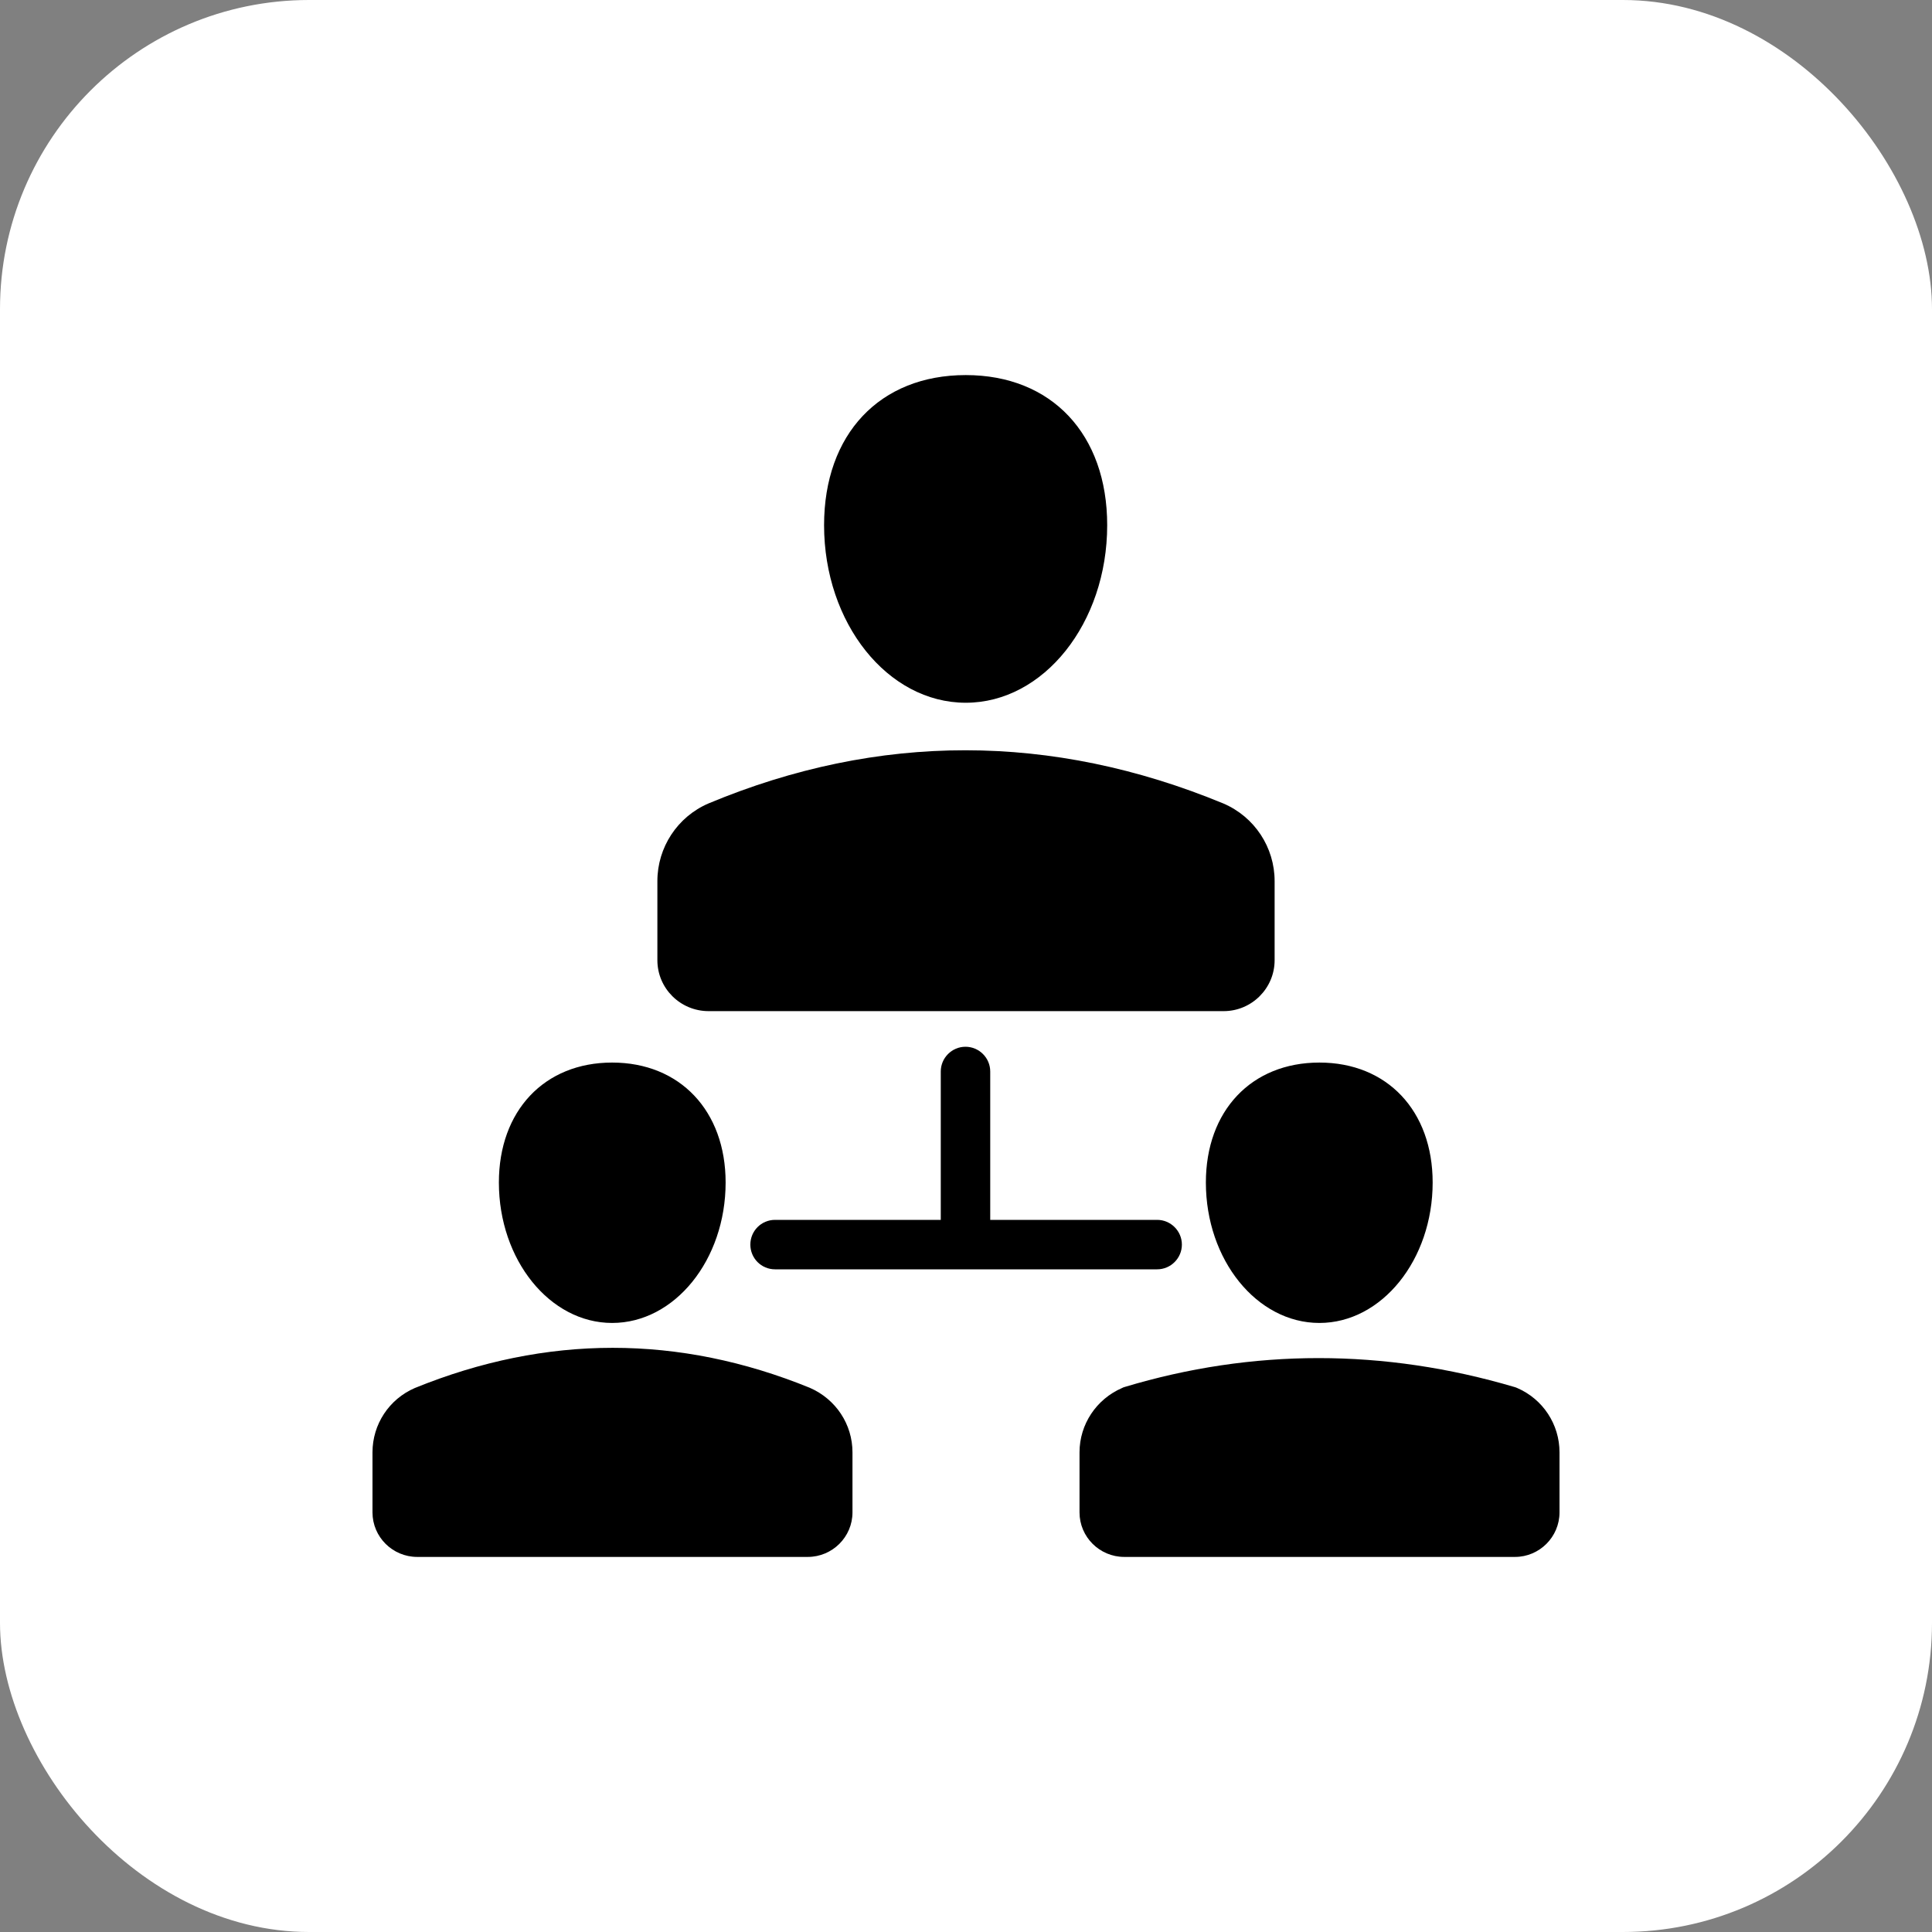
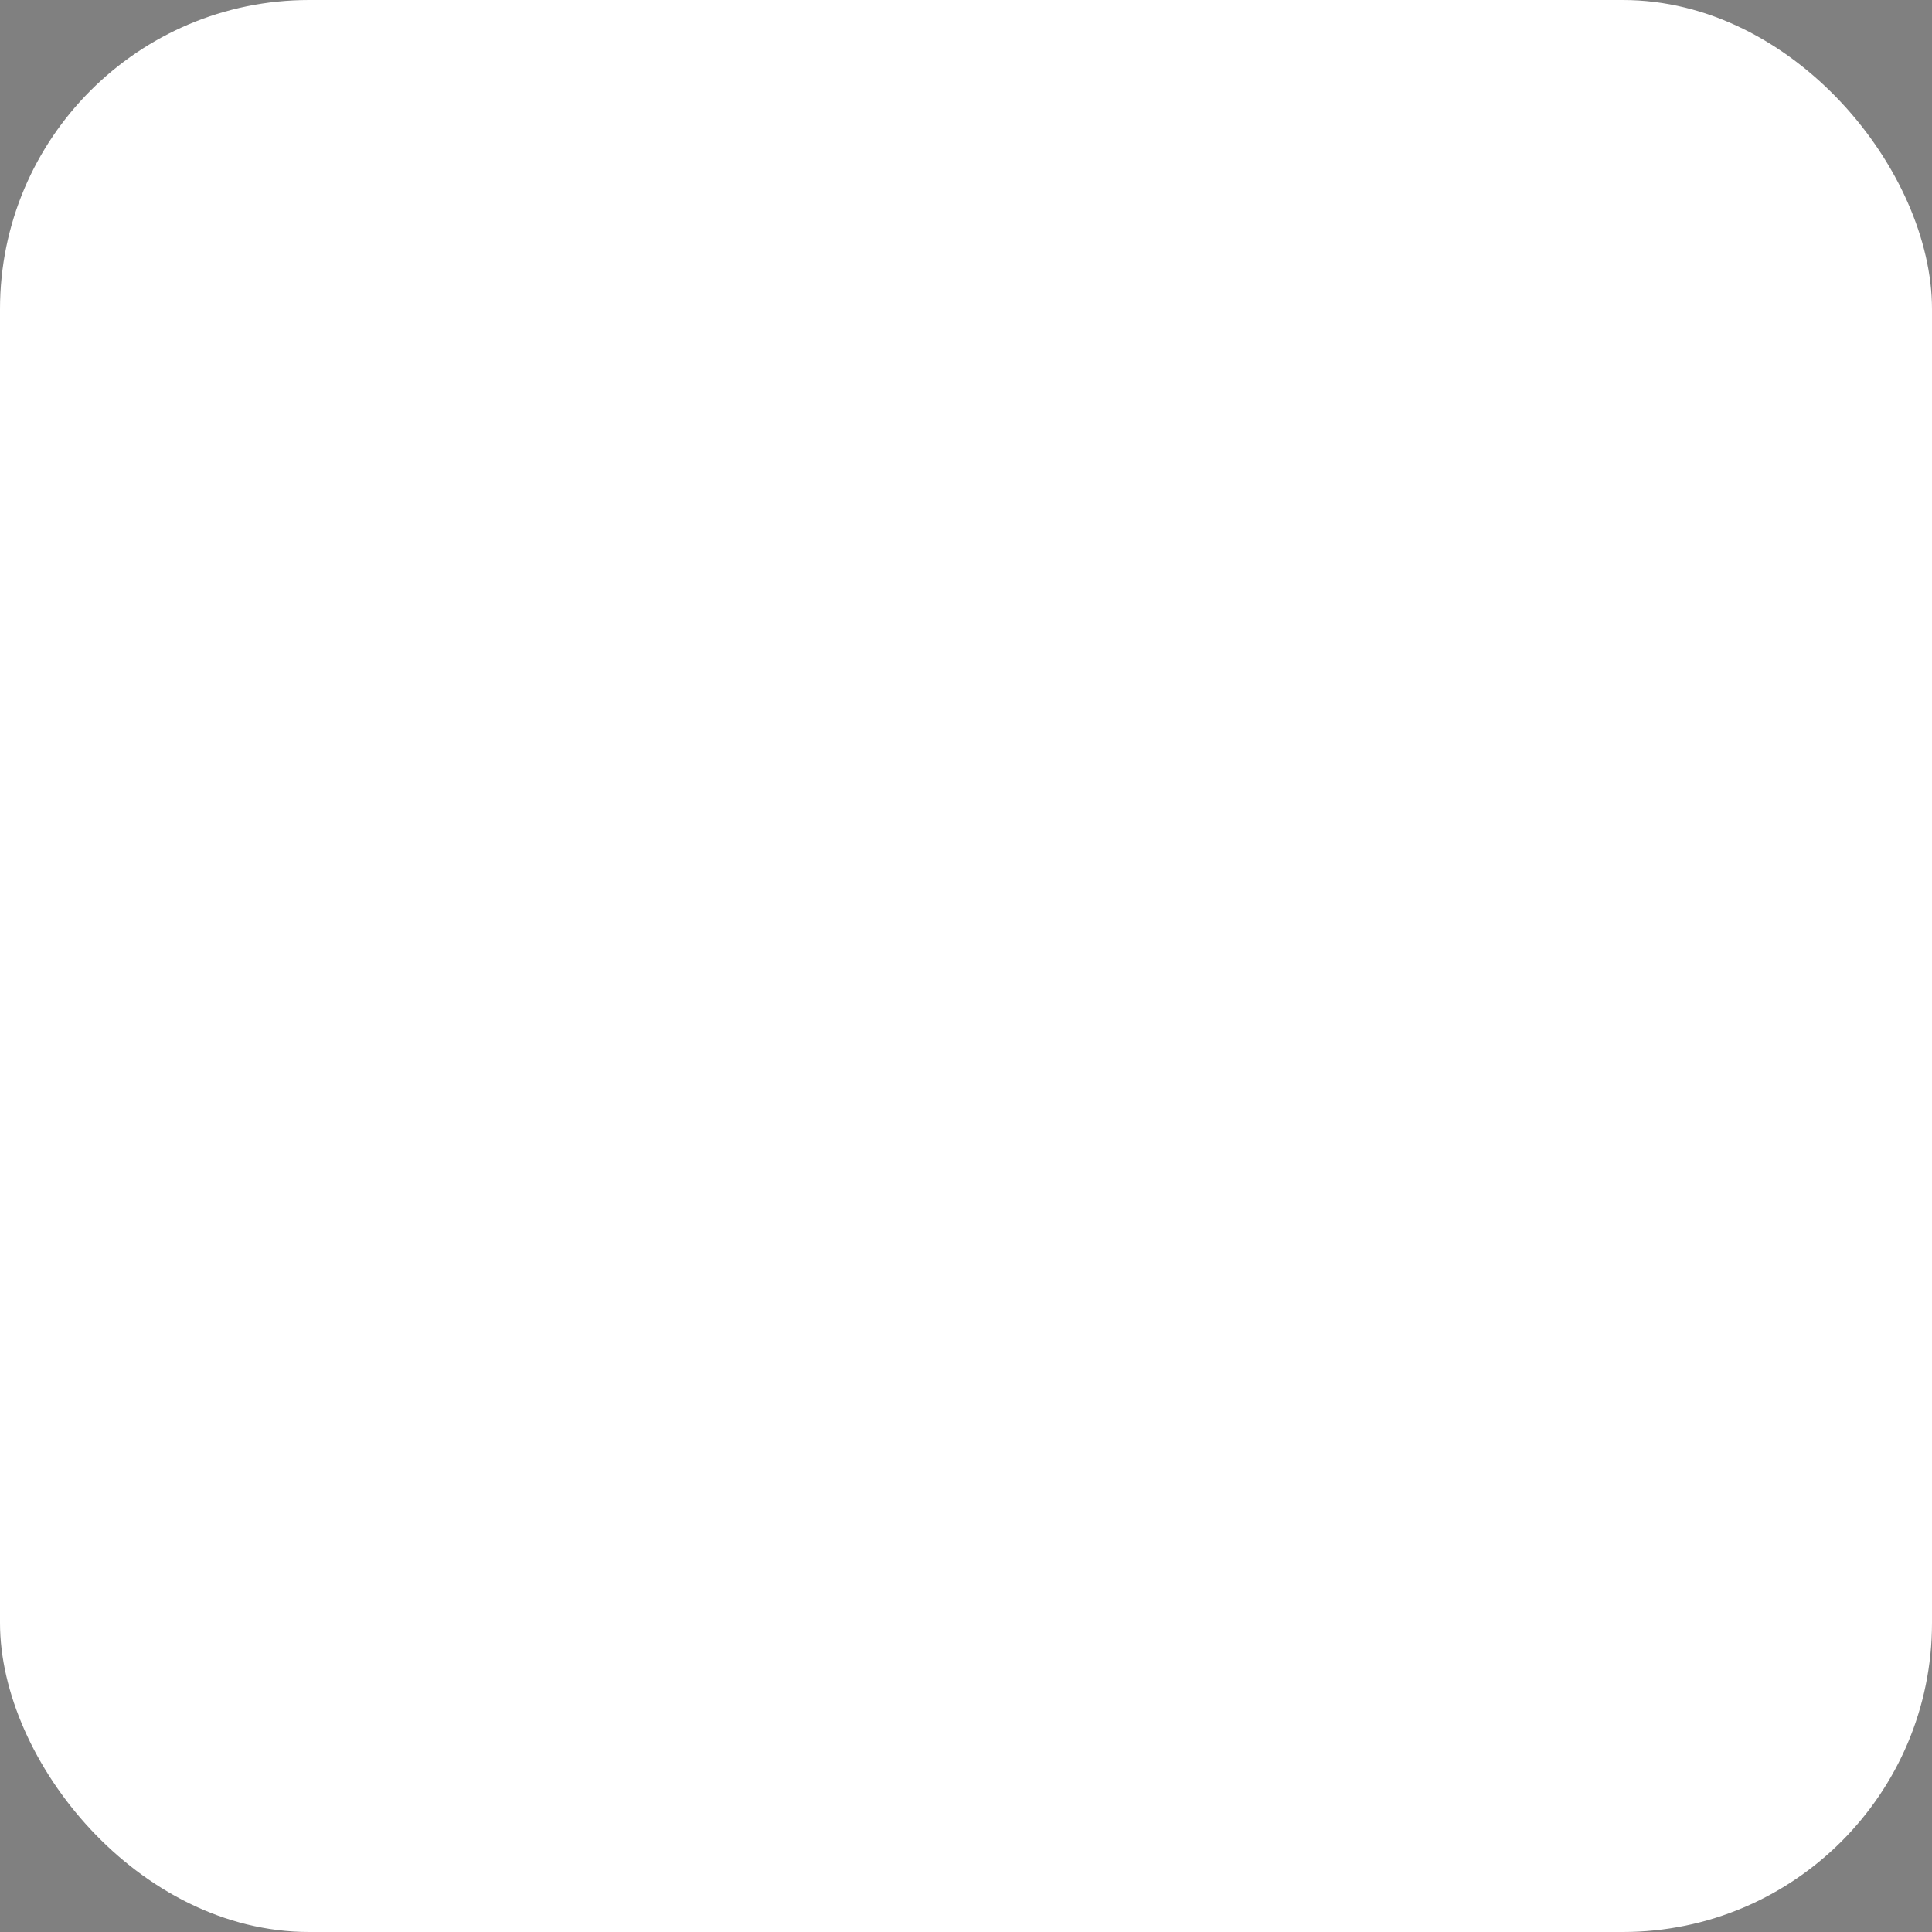
<svg xmlns="http://www.w3.org/2000/svg" fill="none" height="100%" overflow="visible" preserveAspectRatio="none" style="display: block;" viewBox="0 0 50 50" width="100%">
  <rect x="0" y="0" width="50" height="50" fill="#808080" stroke="none" />
  <g id="Frame 1000005312">
    <rect fill="white" height="50" rx="8" width="50" />
    <g clip-path="url(#clip0_0_24)" id="team-structure">
-       <path d="M21.327 13.592C21.327 11.237 22.767 9.707 24.994 9.707C27.215 9.707 28.654 11.237 28.654 13.592C28.654 16.126 27.01 18.187 24.994 18.187C22.971 18.187 21.327 16.126 21.327 13.592ZM12.911 30.603C12.911 28.747 14.088 27.499 15.842 27.499C17.595 27.499 18.779 28.747 18.779 30.603C18.779 32.606 17.461 34.238 15.842 34.238C14.229 34.238 12.911 32.606 12.911 30.603ZM25.627 27.73V31.57H29.947C30.299 31.57 30.587 31.858 30.587 32.21C30.587 32.562 30.299 32.85 29.947 32.85H20.059C19.701 32.85 19.419 32.562 19.419 32.21C19.419 31.858 19.701 31.57 20.059 31.57H24.347V27.73C24.347 27.378 24.635 27.09 24.987 27.09C25.339 27.09 25.627 27.378 25.627 27.73ZM22.062 37.586V39.141C22.062 39.774 21.544 40.293 20.904 40.293H10.798C10.158 40.293 9.64 39.774 9.64 39.141V37.586C9.64 36.862 10.069 36.21 10.735 35.922C14.146 34.533 17.576 34.539 20.955 35.915C21.634 36.21 22.062 36.862 22.062 37.586ZM34.146 27.499C35.899 27.499 37.077 28.747 37.077 30.603C37.077 32.606 35.758 34.238 34.146 34.238C32.527 34.238 31.208 32.606 31.208 30.603C31.208 28.747 32.386 27.499 34.146 27.499ZM17.013 24.85V22.802C17.013 21.931 17.531 21.138 18.338 20.792C22.741 18.955 27.221 18.962 31.656 20.792C32.469 21.138 32.987 21.931 32.987 22.802V24.85C32.987 25.579 32.392 26.168 31.669 26.168H18.338C17.608 26.168 17.013 25.579 17.013 24.85ZM40.36 37.586V39.141C40.36 39.774 39.842 40.293 39.208 40.293H29.096C28.456 40.293 27.938 39.774 27.938 39.141V37.586C27.938 36.862 28.373 36.21 29.038 35.922C29.058 35.909 29.083 35.902 29.102 35.896C32.418 34.898 35.816 34.898 39.195 35.896C39.215 35.902 39.24 35.909 39.266 35.922C39.931 36.21 40.36 36.862 40.36 37.586Z" fill="black" id="Vector" />
-     </g>
+       </g>
  </g>
  <defs>
    <clipPath id="clip0_0_24">
-       <rect fill="white" height="32" transform="translate(9 9)" width="32" />
-     </clipPath>
+       </clipPath>
  </defs>
</svg>